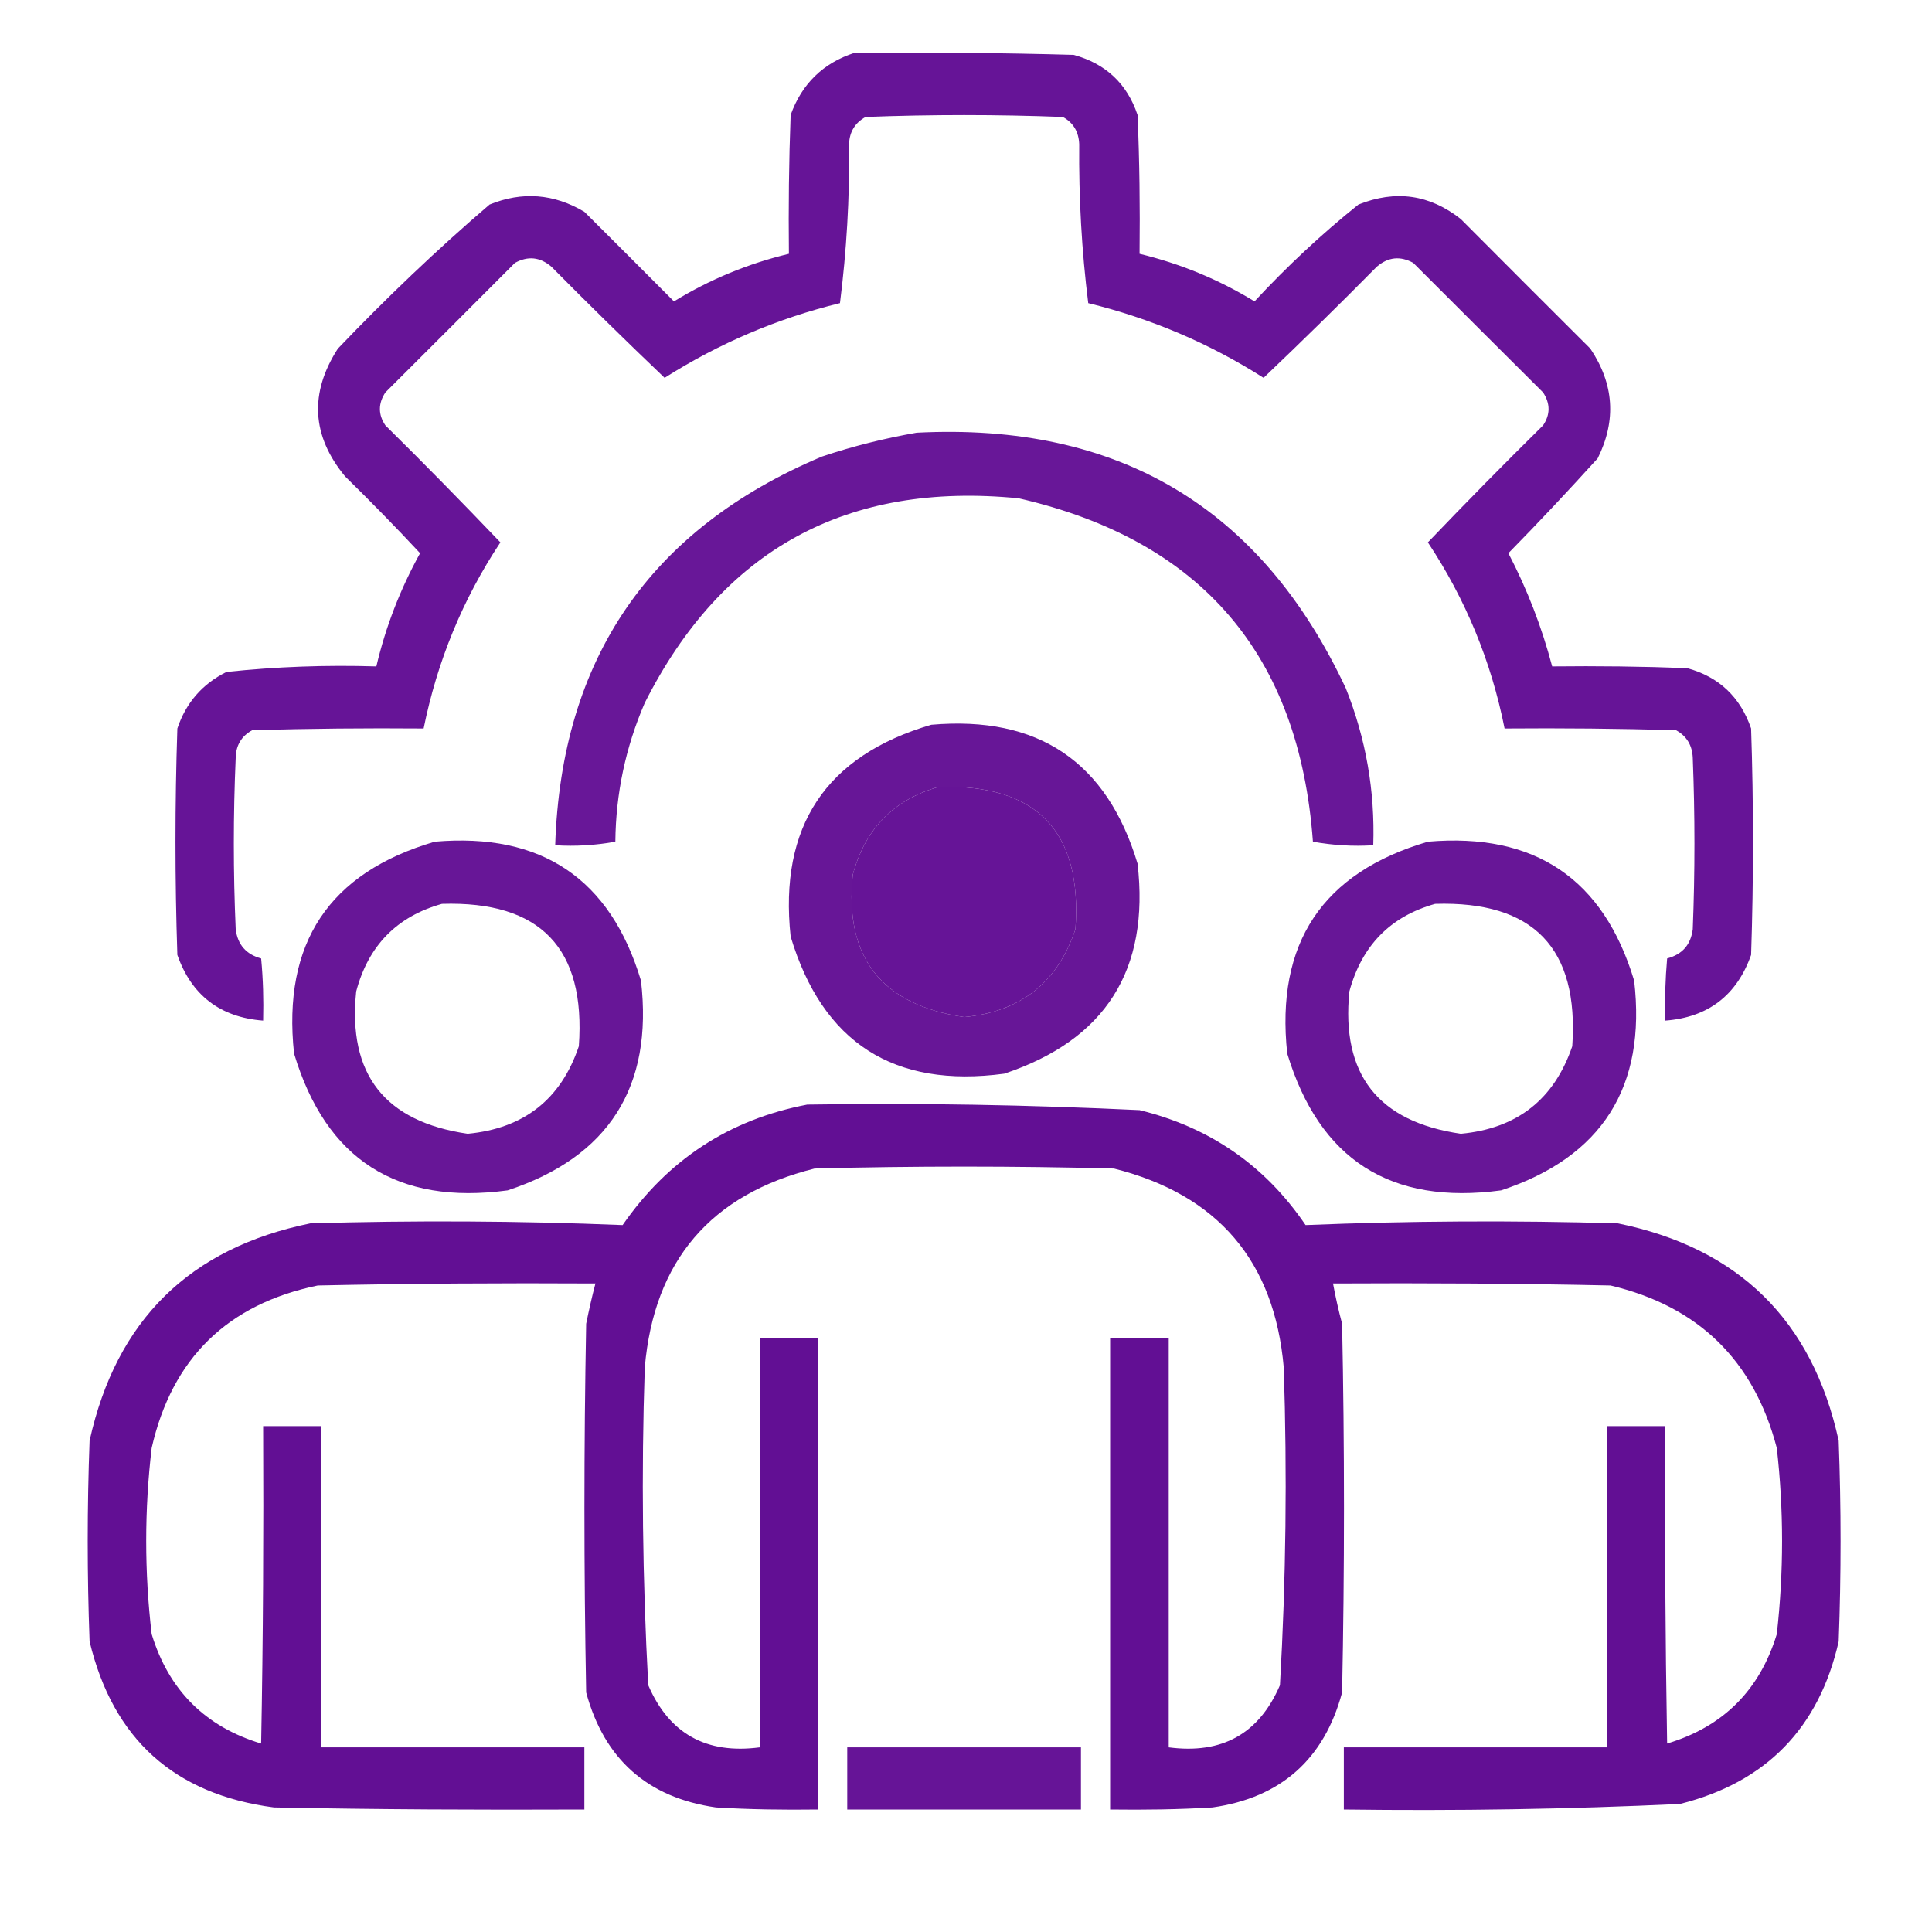
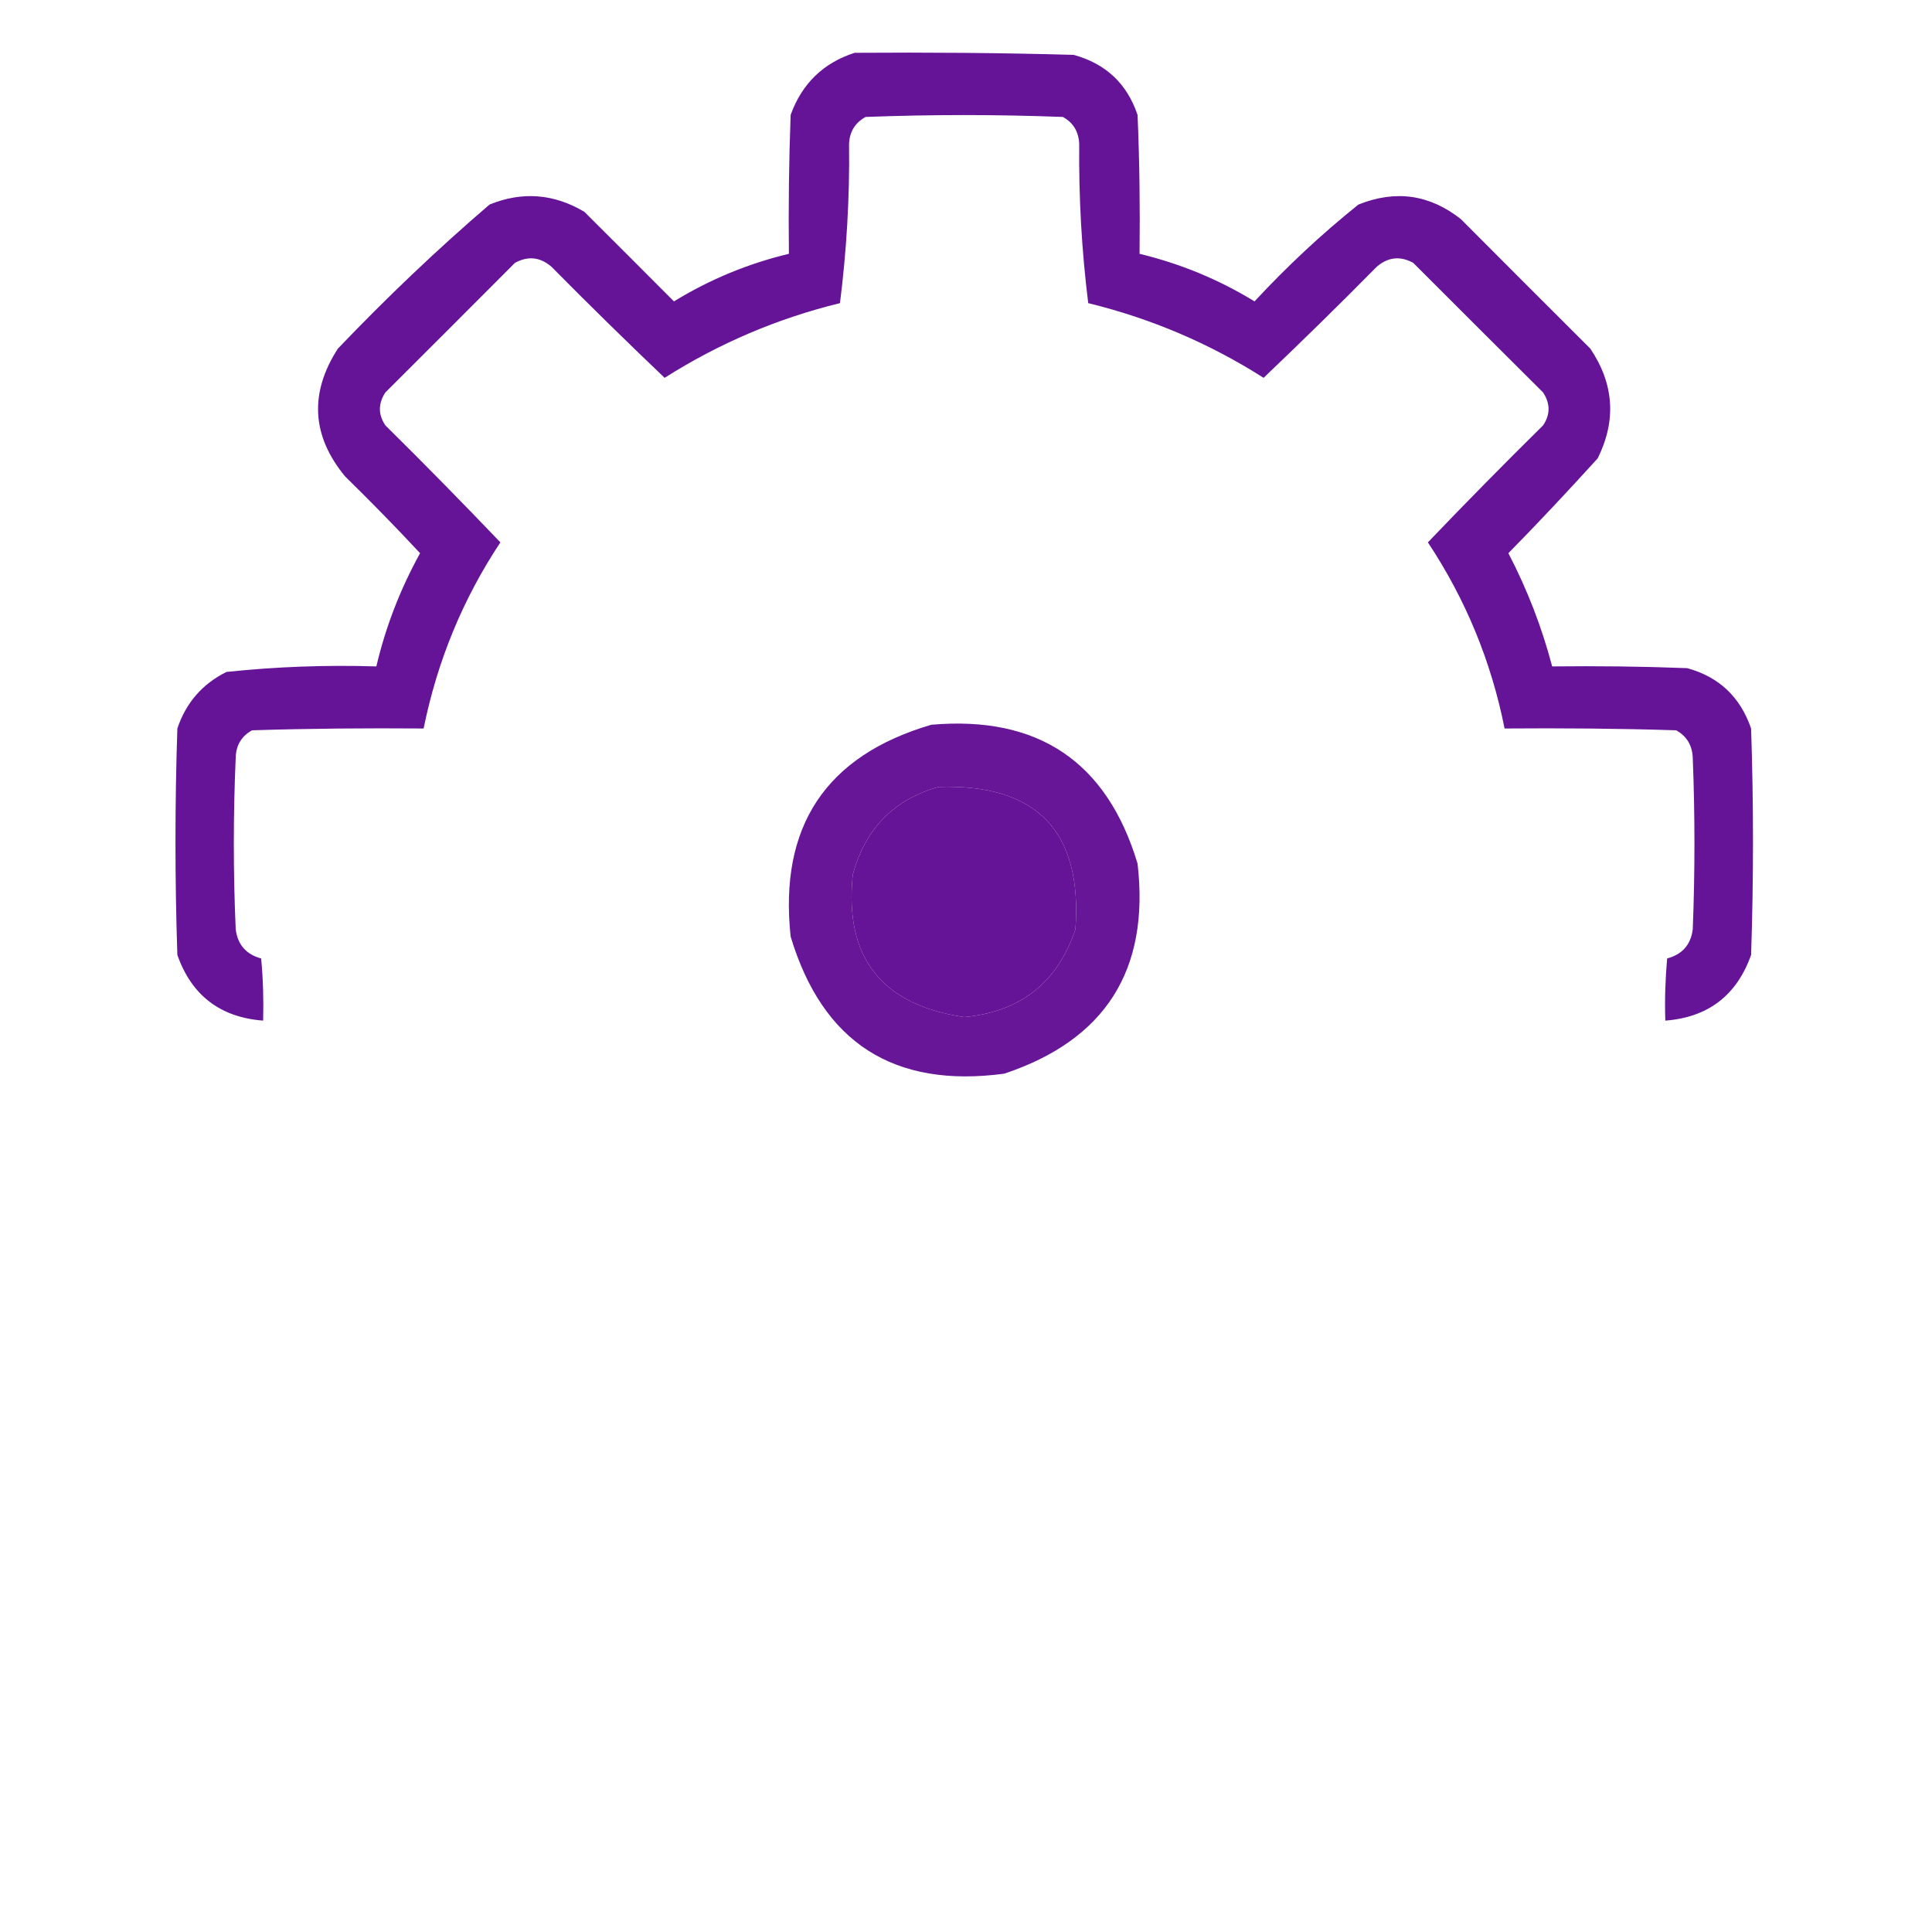
<svg xmlns="http://www.w3.org/2000/svg" width="40" zoomAndPan="magnify" viewBox="0 0 30 30" height="40" preserveAspectRatio="xMidYMid meet" version="1.0">
  <defs>
    <filter x="0%" y="0%" width="100%" height="100%" id="066b7c7a81">
      <feColorMatrix values="0 0 0 0 1 0 0 0 0 1 0 0 0 0 1 0 0 0 1 0" color-interpolation-filters="sRGB" />
    </filter>
    <mask id="9d74287c22">
      <g filter="url(#066b7c7a81)">
        <rect x="-3" width="36" fill="#000000" y="-3" height="36" fill-opacity="0.94" />
      </g>
    </mask>
    <clipPath id="b576aa1cd5">
      <path d="M 0.574 0.695 L 25.426 0.695 L 25.426 16 L 0.574 16 Z M 0.574 0.695 " clip-rule="nonzero" />
    </clipPath>
    <clipPath id="0963fc0dc9">
      <rect x="0" width="26" y="0" height="17" />
    </clipPath>
    <mask id="2480fe4b96">
      <g filter="url(#066b7c7a81)">
        <rect x="-3" width="36" fill="#000000" y="-3" height="36" fill-opacity="0.928" />
      </g>
    </mask>
    <clipPath id="847b4823e7">
-       <path d="M 0.379 0.504 L 13.387 0.504 L 13.387 7.238 L 0.379 7.238 Z M 0.379 0.504 " clip-rule="nonzero" />
-     </clipPath>
+       </clipPath>
    <clipPath id="61e6c6eedf">
      <rect x="0" width="14" y="0" height="8" />
    </clipPath>
    <mask id="cb9569f0b7">
      <g filter="url(#066b7c7a81)">
        <rect x="-3" width="36" fill="#000000" y="-3" height="36" fill-opacity="0.931" />
      </g>
    </mask>
    <clipPath id="49328440c7">
      <path d="M 0.098 0.148 L 5.902 0.148 L 5.902 5.953 L 0.098 5.953 Z M 0.098 0.148 " clip-rule="nonzero" />
    </clipPath>
    <clipPath id="edea970520">
      <rect x="0" width="6" y="0" height="6" />
    </clipPath>
    <mask id="03e2b2aa45">
      <g filter="url(#066b7c7a81)">
        <rect x="-3" width="36" fill="#000000" y="-3" height="36" fill-opacity="0.931" />
      </g>
    </mask>
    <clipPath id="3d757ac775">
      <path d="M 0.434 0.008 L 6 0.008 L 6 5.582 L 0.434 5.582 Z M 0.434 0.008 " clip-rule="nonzero" />
    </clipPath>
    <clipPath id="23dfbe5985">
-       <rect x="0" width="7" y="0" height="6" />
-     </clipPath>
+       </clipPath>
    <mask id="f9c4a33d01">
      <g filter="url(#066b7c7a81)">
-         <rect x="-3" width="36" fill="#000000" y="-3" height="36" fill-opacity="0.931" />
-       </g>
+         </g>
    </mask>
    <clipPath id="b7df764d48">
      <path d="M 0.762 0.008 L 6.566 0.008 L 6.566 5.582 L 0.762 5.582 Z M 0.762 0.008 " clip-rule="nonzero" />
    </clipPath>
    <clipPath id="e2eee4702d">
      <rect x="0" width="7" y="0" height="6" />
    </clipPath>
    <mask id="4341ce7747">
      <g filter="url(#066b7c7a81)">
        <rect x="-3" width="36" fill="#000000" y="-3" height="36" fill-opacity="0.958" />
      </g>
    </mask>
    <clipPath id="b8eba6c5c5">
      <path d="M 0.18 1 L 27.82 1 L 27.82 12.336 L 0.18 12.336 Z M 0.18 1 " clip-rule="nonzero" />
    </clipPath>
    <clipPath id="417d64d73d">
-       <rect x="0" width="28" y="0" height="13" />
-     </clipPath>
+       </clipPath>
    <mask id="169b4e3e8b">
      <g filter="url(#066b7c7a81)">
-         <rect x="-3" width="36" fill="#000000" y="-3" height="36" fill-opacity="0.941" />
-       </g>
+         </g>
    </mask>
    <clipPath id="674d5b2091">
      <path d="M 0.027 1 L 3.973 1 L 3.973 2.336 L 0.027 2.336 Z M 0.027 1 " clip-rule="nonzero" />
    </clipPath>
    <clipPath id="6c56193857">
      <rect x="0" width="4" y="0" height="3" />
    </clipPath>
  </defs>
  <g mask="url(#9d74287c22)">
    <g transform="matrix(1, 0, 0, 1, 2, 0)">
      <g clip-path="url(#0963fc0dc9)">
        <g clip-path="url(#b576aa1cd5)">
          <path fill="#5c0590" d="M 11.27 0.82 C 12.406 0.812 13.539 0.82 14.672 0.852 C 15.168 0.988 15.5 1.297 15.664 1.785 C 15.695 2.504 15.703 3.223 15.695 3.941 C 16.328 4.094 16.926 4.34 17.48 4.68 C 17.984 4.137 18.523 3.633 19.094 3.176 C 19.672 2.945 20.199 3.02 20.684 3.402 C 21.355 4.074 22.023 4.746 22.695 5.414 C 23.062 5.961 23.102 6.527 22.809 7.117 C 22.355 7.617 21.895 8.109 21.422 8.59 C 21.715 9.152 21.941 9.738 22.102 10.348 C 22.801 10.34 23.5 10.348 24.199 10.375 C 24.695 10.512 25.023 10.824 25.191 11.312 C 25.23 12.484 25.23 13.656 25.191 14.828 C 24.969 15.453 24.527 15.797 23.859 15.848 C 23.848 15.527 23.859 15.207 23.887 14.883 C 24.121 14.82 24.254 14.672 24.285 14.43 C 24.32 13.543 24.32 12.656 24.285 11.766 C 24.277 11.574 24.191 11.43 24.027 11.34 C 23.141 11.312 22.254 11.305 21.363 11.312 C 21.156 10.27 20.758 9.305 20.172 8.422 C 20.758 7.809 21.355 7.203 21.961 6.605 C 22.074 6.438 22.074 6.266 21.961 6.094 C 21.289 5.426 20.617 4.754 19.945 4.082 C 19.746 3.973 19.559 3.988 19.379 4.141 C 18.801 4.727 18.215 5.301 17.621 5.867 C 16.781 5.332 15.871 4.945 14.898 4.707 C 14.797 3.898 14.75 3.074 14.758 2.238 C 14.75 2.047 14.668 1.906 14.504 1.816 C 13.48 1.777 12.461 1.777 11.441 1.816 C 11.277 1.906 11.191 2.047 11.184 2.238 C 11.195 3.074 11.145 3.898 11.043 4.707 C 10.07 4.945 9.164 5.332 8.32 5.867 C 7.727 5.301 7.141 4.727 6.562 4.141 C 6.383 3.988 6.195 3.973 5.996 4.082 C 5.324 4.754 4.656 5.426 3.984 6.094 C 3.871 6.266 3.871 6.438 3.984 6.605 C 4.59 7.203 5.184 7.809 5.77 8.422 C 5.184 9.305 4.789 10.27 4.578 11.312 C 3.691 11.305 2.801 11.312 1.914 11.34 C 1.75 11.43 1.664 11.574 1.66 11.766 C 1.621 12.656 1.621 13.543 1.66 14.43 C 1.691 14.672 1.824 14.82 2.055 14.883 C 2.086 15.207 2.094 15.527 2.086 15.848 C 1.418 15.797 0.973 15.453 0.754 14.828 C 0.715 13.656 0.715 12.484 0.754 11.312 C 0.887 10.914 1.141 10.621 1.516 10.434 C 2.289 10.352 3.062 10.324 3.844 10.348 C 3.988 9.734 4.215 9.148 4.523 8.59 C 4.145 8.184 3.758 7.789 3.359 7.398 C 2.84 6.77 2.801 6.105 3.246 5.414 C 3.996 4.629 4.781 3.879 5.602 3.176 C 6.109 2.969 6.602 3.008 7.074 3.289 C 7.539 3.75 8 4.215 8.465 4.68 C 9.02 4.34 9.613 4.094 10.25 3.941 C 10.242 3.223 10.25 2.504 10.277 1.785 C 10.453 1.297 10.785 0.977 11.27 0.82 Z M 12.574 12.219 C 14.102 12.172 14.809 12.91 14.699 14.43 C 14.422 15.258 13.844 15.711 12.973 15.793 C 11.688 15.605 11.109 14.867 11.242 13.582 C 11.434 12.871 11.875 12.418 12.574 12.219 Z M 12.574 12.219 " fill-opacity="1" fill-rule="evenodd" />
        </g>
      </g>
    </g>
  </g>
  <g mask="url(#2480fe4b96)">
    <g transform="matrix(1, 0, 0, 1, 8, 6)">
      <g clip-path="url(#61e6c6eedf)">
        <g clip-path="url(#847b4823e7)">
          <path fill="#5c0590" d="M 6.234 0.719 C 9.363 0.559 11.582 1.879 12.898 4.688 C 13.211 5.473 13.352 6.285 13.324 7.125 C 13.004 7.145 12.695 7.125 12.387 7.07 C 12.176 4.168 10.656 2.391 7.82 1.738 C 5.152 1.473 3.215 2.531 2.012 4.914 C 1.715 5.602 1.562 6.32 1.555 7.07 C 1.25 7.125 0.938 7.145 0.621 7.125 C 0.715 4.227 2.094 2.215 4.762 1.09 C 5.25 0.926 5.742 0.805 6.234 0.719 Z M 6.234 0.719 " fill-opacity="1" fill-rule="evenodd" />
        </g>
      </g>
    </g>
  </g>
  <g mask="url(#cb9569f0b7)">
    <g transform="matrix(1, 0, 0, 1, 12, 11)">
      <g clip-path="url(#edea970520)">
        <g clip-path="url(#49328440c7)">
          <path fill="#5c0590" d="M 2.461 0.254 C 4.121 0.109 5.188 0.828 5.664 2.41 C 5.855 4.062 5.164 5.148 3.594 5.672 C 1.879 5.902 0.773 5.191 0.277 3.543 C 0.094 1.832 0.824 0.734 2.461 0.254 Z M 2.574 1.219 C 1.875 1.418 1.434 1.871 1.242 2.582 C 1.109 3.867 1.688 4.605 2.973 4.793 C 3.844 4.711 4.422 4.258 4.699 3.43 C 4.809 1.91 4.102 1.172 2.574 1.219 Z M 2.574 1.219 " fill-opacity="1" fill-rule="evenodd" />
        </g>
      </g>
    </g>
  </g>
  <g mask="url(#03e2b2aa45)">
    <g transform="matrix(1, 0, 0, 1, 4, 13)">
      <g clip-path="url(#23dfbe5985)">
        <g clip-path="url(#3d757ac775)">
          <path fill="#5c0590" d="M 2.75 0.07 C 4.41 -0.074 5.477 0.645 5.953 2.227 C 6.145 3.875 5.453 4.965 3.883 5.484 C 2.168 5.715 1.062 5.008 0.566 3.359 C 0.383 1.645 1.109 0.551 2.75 0.07 Z M 2.863 1.035 C 4.391 0.988 5.098 1.723 4.988 3.246 C 4.711 4.07 4.133 4.523 3.262 4.605 C 1.977 4.418 1.398 3.684 1.531 2.395 C 1.719 1.684 2.164 1.23 2.863 1.035 Z M 2.863 1.035 " fill-opacity="1" fill-rule="evenodd" />
        </g>
      </g>
    </g>
  </g>
  <g mask="url(#f9c4a33d01)">
    <g transform="matrix(1, 0, 0, 1, 19, 13)">
      <g clip-path="url(#e2eee4702d)">
        <g clip-path="url(#b7df764d48)">
          <path fill="#5c0590" d="M 3.172 0.07 C 4.832 -0.074 5.898 0.645 6.375 2.227 C 6.566 3.875 5.879 4.965 4.309 5.484 C 2.594 5.715 1.488 5.008 0.988 3.359 C 0.805 1.645 1.535 0.551 3.172 0.07 Z M 3.285 1.035 C 4.812 0.988 5.52 1.723 5.414 3.246 C 5.133 4.07 4.559 4.523 3.684 4.605 C 2.398 4.418 1.824 3.684 1.953 2.395 C 2.145 1.684 2.59 1.23 3.285 1.035 Z M 3.285 1.035 " fill-opacity="1" fill-rule="evenodd" />
        </g>
      </g>
    </g>
  </g>
  <g mask="url(#4341ce7747)">
    <g transform="matrix(1, 0, 0, 1, 1, 16)">
      <g clip-path="url(#417d64d73d)">
        <g clip-path="url(#b8eba6c5c5)">
          <path fill="#5c0590" d="M 11.535 1.152 C 13.254 1.125 14.977 1.156 16.695 1.238 C 17.785 1.504 18.645 2.098 19.273 3.023 C 20.887 2.957 22.5 2.949 24.121 2.996 C 25.996 3.379 27.141 4.5 27.551 6.371 C 27.59 7.41 27.59 8.449 27.551 9.488 C 27.246 10.832 26.426 11.676 25.086 12.012 C 23.348 12.094 21.609 12.121 19.867 12.098 C 19.867 11.773 19.867 11.453 19.867 11.133 C 21.23 11.133 22.59 11.133 23.953 11.133 C 23.953 9.469 23.953 7.805 23.953 6.145 C 24.254 6.145 24.555 6.145 24.859 6.145 C 24.848 7.789 24.859 9.434 24.887 11.074 C 25.758 10.812 26.324 10.246 26.59 9.375 C 26.699 8.41 26.699 7.445 26.59 6.484 C 26.234 5.125 25.375 4.285 24.008 3.961 C 22.57 3.93 21.137 3.922 19.699 3.93 C 19.738 4.141 19.785 4.348 19.84 4.555 C 19.879 6.465 19.879 8.375 19.84 10.281 C 19.562 11.316 18.891 11.914 17.828 12.066 C 17.297 12.098 16.77 12.105 16.238 12.098 C 16.238 9.66 16.238 7.219 16.238 4.781 C 16.543 4.781 16.844 4.781 17.148 4.781 C 17.148 6.898 17.148 9.016 17.148 11.133 C 17.977 11.242 18.551 10.922 18.875 10.168 C 18.969 8.527 18.988 6.883 18.934 5.234 C 18.789 3.582 17.91 2.551 16.297 2.145 C 14.746 2.105 13.195 2.105 11.648 2.145 C 10.035 2.547 9.156 3.578 9.012 5.234 C 8.957 6.883 8.977 8.527 9.066 10.168 C 9.391 10.922 9.969 11.242 10.797 11.133 C 10.797 9.016 10.797 6.898 10.797 4.781 C 11.098 4.781 11.402 4.781 11.703 4.781 C 11.703 7.219 11.703 9.66 11.703 12.098 C 11.176 12.105 10.645 12.098 10.117 12.066 C 9.055 11.914 8.383 11.316 8.102 10.281 C 8.066 8.375 8.066 6.465 8.102 4.555 C 8.145 4.344 8.191 4.137 8.246 3.93 C 6.809 3.922 5.371 3.93 3.934 3.961 C 2.535 4.25 1.672 5.09 1.355 6.484 C 1.242 7.445 1.242 8.41 1.355 9.375 C 1.621 10.246 2.188 10.812 3.055 11.074 C 3.086 9.434 3.094 7.789 3.086 6.145 C 3.387 6.145 3.688 6.145 3.992 6.145 C 3.992 7.805 3.992 9.469 3.992 11.133 C 5.352 11.133 6.715 11.133 8.074 11.133 C 8.074 11.453 8.074 11.773 8.074 12.098 C 6.469 12.105 4.859 12.098 3.254 12.066 C 1.707 11.863 0.754 11.004 0.391 9.488 C 0.352 8.449 0.352 7.41 0.391 6.371 C 0.805 4.5 1.945 3.379 3.82 2.996 C 5.441 2.949 7.059 2.957 8.668 3.023 C 9.371 2.008 10.324 1.383 11.535 1.152 Z M 11.535 1.152 " fill-opacity="1" fill-rule="evenodd" />
        </g>
      </g>
    </g>
  </g>
  <g mask="url(#169b4e3e8b)">
    <g transform="matrix(1, 0, 0, 1, 13, 26)">
      <g clip-path="url(#6c56193857)">
        <g clip-path="url(#674d5b2091)">
          <path fill="#5c0590" d="M 0.156 1.133 C 1.367 1.133 2.578 1.133 3.785 1.133 C 3.785 1.453 3.785 1.773 3.785 2.098 C 2.578 2.098 1.367 2.098 0.156 2.098 C 0.156 1.773 0.156 1.453 0.156 1.133 Z M 0.156 1.133 " fill-opacity="1" fill-rule="evenodd" />
        </g>
      </g>
    </g>
  </g>
</svg>